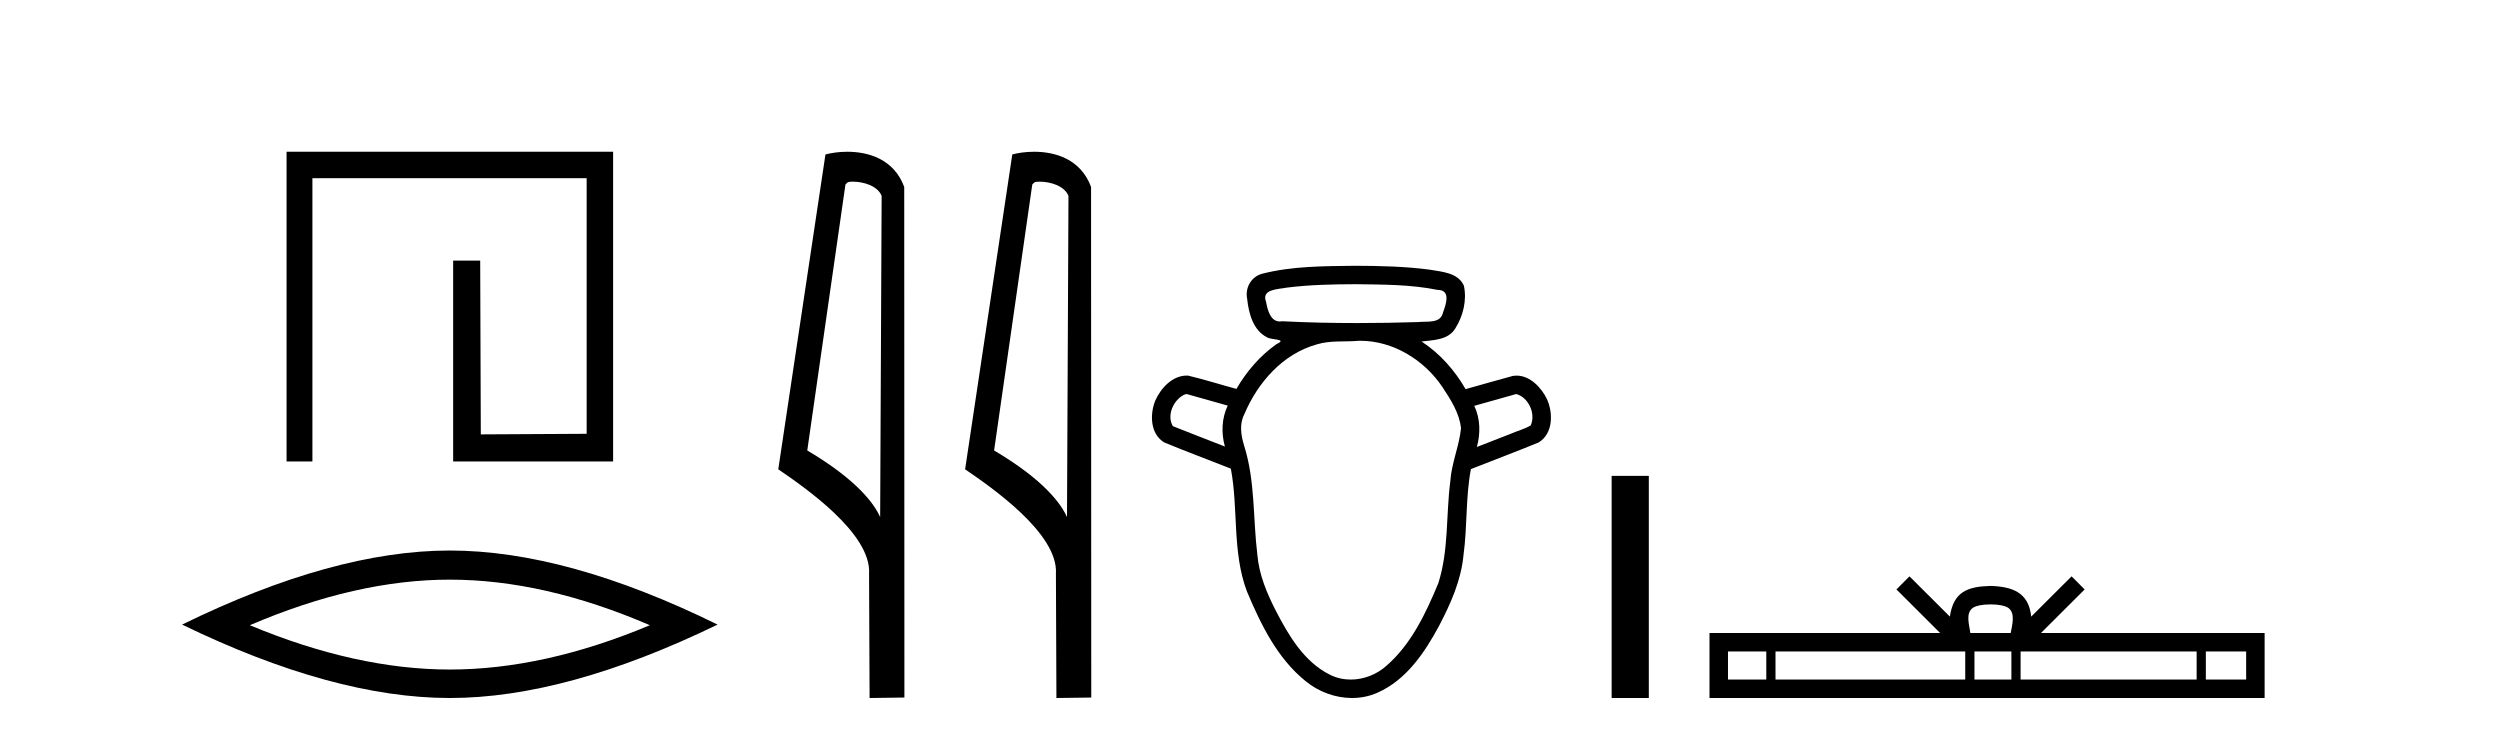
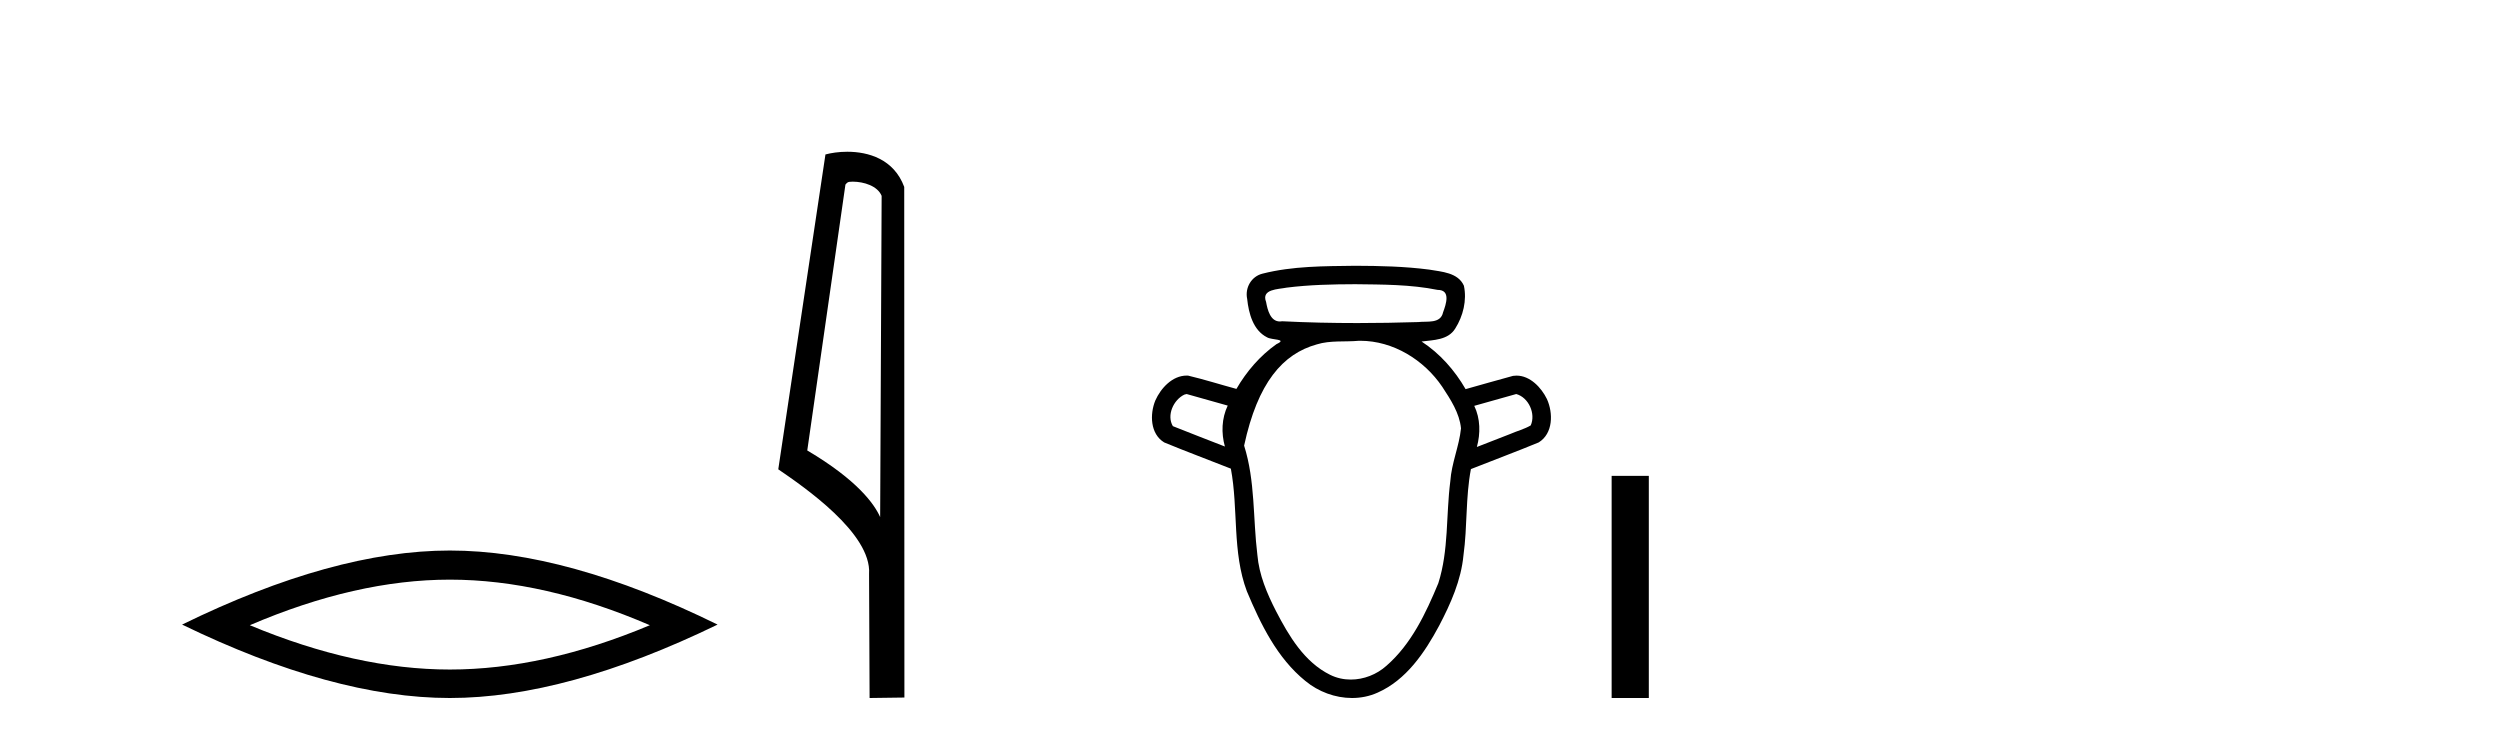
<svg xmlns="http://www.w3.org/2000/svg" width="139.0" height="41.0">
-   <path d="M 15.933 8.437 L 15.933 25.657 L 17.37 25.657 L 17.37 9.908 L 32.618 9.908 L 32.618 24.119 L 26.733 24.152 L 26.699 14.489 L 25.195 14.489 L 25.195 25.657 L 34.089 25.657 L 34.089 8.437 Z" style="fill:#000000;stroke:none" />
  <path d="M 25.011 32.228 Q 30.254 32.228 36.132 34.762 Q 30.254 37.226 25.011 37.226 Q 19.802 37.226 13.89 34.762 Q 19.802 32.228 25.011 32.228 ZM 25.011 30.609 Q 18.535 30.609 10.124 34.727 Q 18.535 38.809 25.011 38.809 Q 31.486 38.809 39.897 34.727 Q 31.521 30.609 25.011 30.609 Z" style="fill:#000000;stroke:none" />
  <path d="M 47.407 10.1 C 48.032 10.1 48.796 10.34 49.019 10.89 L 48.937 28.751 L 48.937 28.751 C 48.62 28.034 47.679 26.699 44.884 25.046 L 47.006 10.263 C 47.106 10.157 47.103 10.1 47.407 10.1 ZM 48.937 28.751 L 48.937 28.751 C 48.937 28.751 48.937 28.751 48.937 28.751 L 48.937 28.751 L 48.937 28.751 ZM 47.11 8.437 C 46.632 8.437 46.2 8.505 45.895 8.588 L 43.272 26.094 C 44.659 27.044 48.473 29.648 48.32 31.91 L 48.349 38.809 L 50.285 38.783 L 50.275 10.393 C 49.699 8.837 48.268 8.437 47.11 8.437 Z" style="fill:#000000;stroke:none" />
-   <path d="M 57.795 10.1 C 58.42 10.1 59.185 10.34 59.407 10.89 L 59.325 28.751 L 59.325 28.751 C 59.009 28.034 58.067 26.699 55.272 25.046 L 57.394 10.263 C 57.494 10.157 57.491 10.1 57.795 10.1 ZM 59.325 28.751 L 59.325 28.751 C 59.325 28.751 59.325 28.751 59.325 28.751 L 59.325 28.751 L 59.325 28.751 ZM 57.498 8.437 C 57.02 8.437 56.589 8.505 56.283 8.588 L 53.66 26.094 C 55.048 27.044 58.861 29.648 58.709 31.91 L 58.737 38.809 L 60.674 38.783 L 60.663 10.393 C 60.087 8.837 58.656 8.437 57.498 8.437 Z" style="fill:#000000;stroke:none" />
-   <path d="M 75.349 15.802 C 76.878 15.821 78.425 15.814 79.93 16.118 C 79.931 16.118 79.932 16.118 79.933 16.118 C 80.677 16.118 80.4 16.915 80.236 17.362 C 80.097 18.018 79.348 17.847 78.854 17.907 C 77.728 17.942 76.601 17.962 75.474 17.962 C 74.079 17.962 72.684 17.932 71.291 17.862 C 71.246 17.87 71.202 17.874 71.161 17.874 C 70.633 17.874 70.474 17.229 70.394 16.786 C 70.114 16.065 71.069 16.088 71.542 15.992 C 72.804 15.833 74.078 15.806 75.349 15.802 ZM 65.977 21.908 C 66.738 22.122 67.5 22.337 68.261 22.551 C 67.923 23.26 67.895 24.077 68.104 24.827 C 67.141 24.448 66.171 24.082 65.211 23.694 C 64.853 23.092 65.245 22.228 65.851 21.94 L 65.977 21.908 ZM 84.303 21.908 C 84.994 22.099 85.399 23.004 85.108 23.653 C 84.756 23.861 84.339 23.965 83.962 24.132 C 83.346 24.372 82.73 24.612 82.114 24.852 C 82.32 24.099 82.311 23.278 81.969 22.565 C 82.747 22.346 83.525 22.127 84.303 21.908 ZM 75.629 18.947 C 77.46 18.947 79.179 20.011 80.191 21.508 C 80.651 22.212 81.148 22.961 81.232 23.817 C 81.129 24.814 80.704 25.753 80.637 26.759 C 80.394 28.645 80.556 30.598 79.97 32.428 C 79.277 34.095 78.473 35.809 77.087 37.016 C 76.546 37.502 75.824 37.784 75.103 37.784 C 74.711 37.784 74.319 37.7 73.957 37.521 C 72.517 36.811 71.66 35.353 70.947 33.979 C 70.444 32.997 70.005 31.963 69.91 30.851 C 69.66 28.828 69.796 26.743 69.173 24.777 C 68.999 24.206 68.896 23.579 69.188 23.024 C 69.928 21.267 71.327 19.671 73.215 19.148 C 73.965 18.915 74.772 19.019 75.547 18.948 C 75.574 18.948 75.601 18.947 75.629 18.947 ZM 75.349 14.777 C 73.625 14.801 71.872 14.788 70.191 15.216 C 69.571 15.371 69.211 16.005 69.343 16.623 C 69.427 17.418 69.674 18.366 70.446 18.754 C 70.711 18.917 71.619 18.834 70.972 19.134 C 70.055 19.783 69.307 20.653 68.745 21.623 C 67.849 21.381 66.961 21.098 66.058 20.884 C 66.033 20.883 66.009 20.882 65.984 20.882 C 65.183 20.882 64.542 21.58 64.236 22.267 C 63.923 23.033 63.948 24.124 64.73 24.599 C 65.956 25.107 67.202 25.567 68.436 26.057 C 68.858 28.311 68.506 30.69 69.325 32.873 C 70.094 34.703 71.006 36.587 72.581 37.863 C 73.302 38.46 74.239 38.809 75.172 38.809 C 75.656 38.809 76.14 38.715 76.592 38.512 C 78.19 37.806 79.215 36.282 80.014 34.793 C 80.658 33.562 81.239 32.266 81.37 30.866 C 81.59 29.278 81.482 27.658 81.783 26.081 C 83.037 25.583 84.304 25.115 85.55 24.599 C 86.358 24.104 86.362 22.964 86.009 22.186 C 85.696 21.546 85.073 20.884 84.319 20.884 C 84.255 20.884 84.191 20.888 84.125 20.898 C 83.243 21.136 82.366 21.391 81.487 21.636 C 80.882 20.587 80.057 19.652 79.039 18.988 C 79.7 18.904 80.516 18.911 80.91 18.268 C 81.35 17.576 81.566 16.695 81.393 15.886 C 81.064 15.149 80.154 15.111 79.465 14.99 C 78.102 14.812 76.722 14.782 75.349 14.777 Z" style="fill:#000000;stroke:none" />
+   <path d="M 75.349 15.802 C 76.878 15.821 78.425 15.814 79.93 16.118 C 79.931 16.118 79.932 16.118 79.933 16.118 C 80.677 16.118 80.4 16.915 80.236 17.362 C 80.097 18.018 79.348 17.847 78.854 17.907 C 77.728 17.942 76.601 17.962 75.474 17.962 C 74.079 17.962 72.684 17.932 71.291 17.862 C 71.246 17.87 71.202 17.874 71.161 17.874 C 70.633 17.874 70.474 17.229 70.394 16.786 C 70.114 16.065 71.069 16.088 71.542 15.992 C 72.804 15.833 74.078 15.806 75.349 15.802 ZM 65.977 21.908 C 66.738 22.122 67.5 22.337 68.261 22.551 C 67.923 23.26 67.895 24.077 68.104 24.827 C 67.141 24.448 66.171 24.082 65.211 23.694 C 64.853 23.092 65.245 22.228 65.851 21.94 L 65.977 21.908 ZM 84.303 21.908 C 84.994 22.099 85.399 23.004 85.108 23.653 C 84.756 23.861 84.339 23.965 83.962 24.132 C 83.346 24.372 82.73 24.612 82.114 24.852 C 82.32 24.099 82.311 23.278 81.969 22.565 C 82.747 22.346 83.525 22.127 84.303 21.908 ZM 75.629 18.947 C 77.46 18.947 79.179 20.011 80.191 21.508 C 80.651 22.212 81.148 22.961 81.232 23.817 C 81.129 24.814 80.704 25.753 80.637 26.759 C 80.394 28.645 80.556 30.598 79.97 32.428 C 79.277 34.095 78.473 35.809 77.087 37.016 C 76.546 37.502 75.824 37.784 75.103 37.784 C 74.711 37.784 74.319 37.7 73.957 37.521 C 72.517 36.811 71.66 35.353 70.947 33.979 C 70.444 32.997 70.005 31.963 69.91 30.851 C 69.66 28.828 69.796 26.743 69.173 24.777 C 69.928 21.267 71.327 19.671 73.215 19.148 C 73.965 18.915 74.772 19.019 75.547 18.948 C 75.574 18.948 75.601 18.947 75.629 18.947 ZM 75.349 14.777 C 73.625 14.801 71.872 14.788 70.191 15.216 C 69.571 15.371 69.211 16.005 69.343 16.623 C 69.427 17.418 69.674 18.366 70.446 18.754 C 70.711 18.917 71.619 18.834 70.972 19.134 C 70.055 19.783 69.307 20.653 68.745 21.623 C 67.849 21.381 66.961 21.098 66.058 20.884 C 66.033 20.883 66.009 20.882 65.984 20.882 C 65.183 20.882 64.542 21.58 64.236 22.267 C 63.923 23.033 63.948 24.124 64.73 24.599 C 65.956 25.107 67.202 25.567 68.436 26.057 C 68.858 28.311 68.506 30.69 69.325 32.873 C 70.094 34.703 71.006 36.587 72.581 37.863 C 73.302 38.46 74.239 38.809 75.172 38.809 C 75.656 38.809 76.14 38.715 76.592 38.512 C 78.19 37.806 79.215 36.282 80.014 34.793 C 80.658 33.562 81.239 32.266 81.37 30.866 C 81.59 29.278 81.482 27.658 81.783 26.081 C 83.037 25.583 84.304 25.115 85.55 24.599 C 86.358 24.104 86.362 22.964 86.009 22.186 C 85.696 21.546 85.073 20.884 84.319 20.884 C 84.255 20.884 84.191 20.888 84.125 20.898 C 83.243 21.136 82.366 21.391 81.487 21.636 C 80.882 20.587 80.057 19.652 79.039 18.988 C 79.7 18.904 80.516 18.911 80.91 18.268 C 81.35 17.576 81.566 16.695 81.393 15.886 C 81.064 15.149 80.154 15.111 79.465 14.99 C 78.102 14.812 76.722 14.782 75.349 14.777 Z" style="fill:#000000;stroke:none" />
  <path d="M 89.607 26.458 L 89.607 38.809 L 91.674 38.809 L 91.674 26.458 Z" style="fill:#000000;stroke:none" />
-   <path d="M 110.674 33.604 C 111.174 33.604 111.476 33.689 111.632 33.778 C 112.086 34.068 111.869 34.761 111.796 35.195 L 109.552 35.195 C 109.498 34.752 109.253 34.076 109.717 33.778 C 109.873 33.689 110.174 33.604 110.674 33.604 ZM 98.206 36.222 L 98.206 37.782 L 96.076 37.782 L 96.076 36.222 ZM 109.267 36.222 L 109.267 37.782 L 98.718 37.782 L 98.718 36.222 ZM 111.833 36.222 L 111.833 37.782 L 109.78 37.782 L 109.78 36.222 ZM 122.133 36.222 L 122.133 37.782 L 112.345 37.782 L 112.345 36.222 ZM 124.886 36.222 L 124.886 37.782 L 122.645 37.782 L 122.645 36.222 ZM 106.168 32.045 L 105.442 32.773 L 107.871 35.195 L 95.048 35.195 L 95.048 38.809 L 125.913 38.809 L 125.913 35.195 L 113.478 35.195 L 115.906 32.773 L 115.18 32.045 L 112.935 34.284 C 112.8 32.927 111.87 32.615 110.674 32.577 C 109.396 32.611 108.612 32.9 108.413 34.284 L 106.168 32.045 Z" style="fill:#000000;stroke:none" />
</svg>